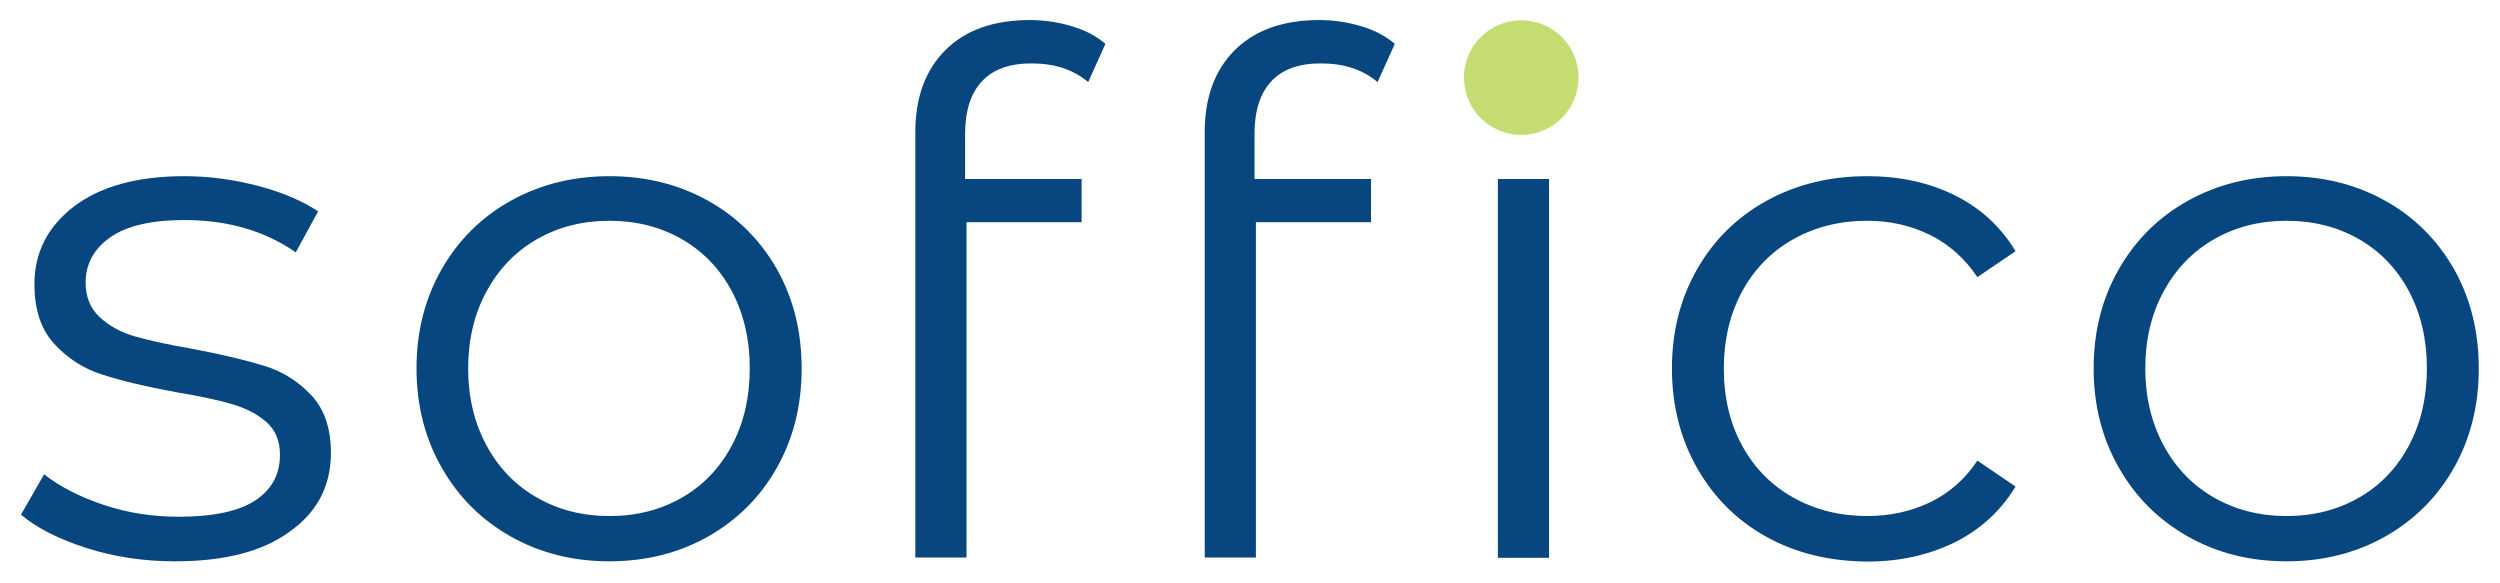
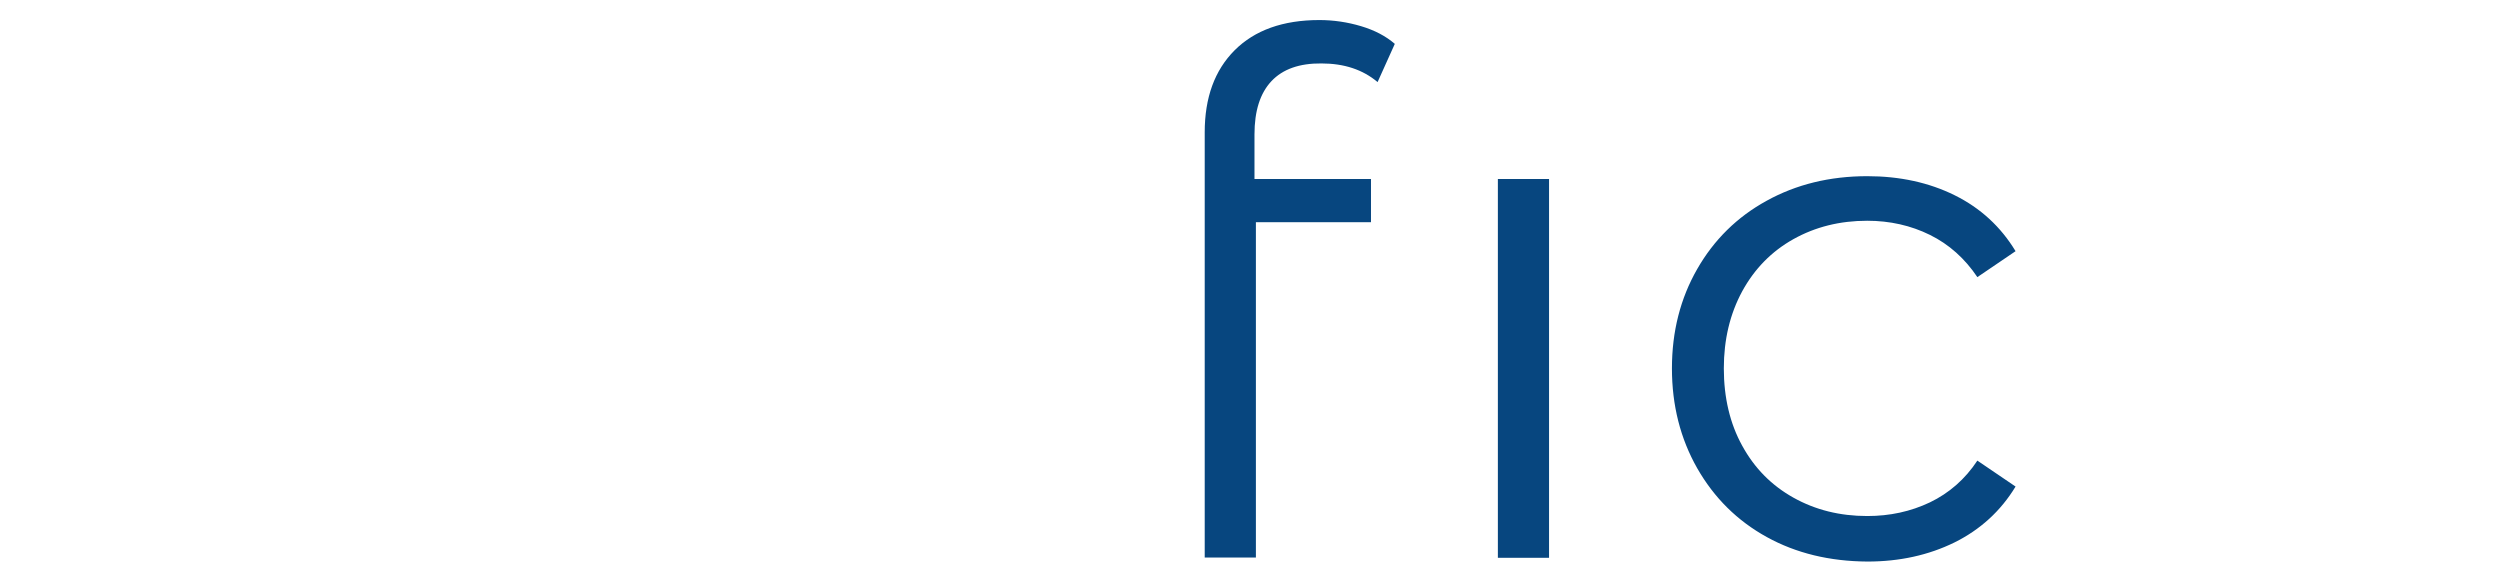
<svg xmlns="http://www.w3.org/2000/svg" clip-rule="evenodd" fill-rule="evenodd" stroke-linejoin="round" stroke-miterlimit="2" viewBox="0 0 1060 247">
  <g fill-rule="nonzero">
    <g fill="#07467f">
-       <path d="m36.8 232.4c-11.9-3.8-21.2-8.5-27.9-14.2l9.8-17.1c6.7 5.3 15.2 9.6 25.3 13 10.2 3.4 20.8 5 31.7 5 14.7 0 25.5-2.3 32.5-6.9s10.5-11 10.5-19.4c0-5.9-1.9-10.5-5.8-13.9s-8.8-5.9-14.7-7.6-13.7-3.4-23.5-5c-13-2.4-23.5-4.9-31.4-7.5-7.9-2.5-14.7-6.9-20.3-13s-8.4-14.5-8.4-25.3c0-13.4 5.6-24.4 16.8-33 11.3-8.5 26.8-12.8 46.8-12.8 10.4 0 20.8 1.4 31.1 4.1 10.4 2.7 18.9 6.4 25.6 10.8l-9.5 17.4c-13.2-9.2-29-13.7-47.3-13.7-13.8 0-24.3 2.4-31.3 7.3s-10.5 11.3-10.5 19.2c0 6.1 2 11 6 14.7s8.9 6.4 14.8 8.1 14 3.5 24.4 5.3c12.8 2.4 23.1 4.9 30.8 7.3s14.3 6.6 19.8 12.5 8.2 14 8.2 24.4c0 14-5.9 25.2-17.6 33.4-11.5 8.4-27.7 12.5-48.5 12.5-13 0-25.5-1.8-37.4-5.6" />
-       <path d="m216.6 227.5c-12.4-7-22.2-16.7-29.3-29.2-7.1-12.4-10.7-26.5-10.7-42.1 0-15.7 3.6-29.7 10.7-42.1s16.9-22.1 29.3-29 26.4-10.4 41.8-10.4c15.5 0 29.4 3.5 41.8 10.4s22.1 16.6 29.2 29c7 12.4 10.5 26.5 10.5 42.1 0 15.7-3.5 29.7-10.5 42.1s-16.7 22.1-29.2 29.2c-12.4 7-26.4 10.5-41.8 10.5s-29.4-3.5-41.8-10.5m72.5-16.5c9.1-5.2 16.1-12.6 21.2-22.1 5.1-9.6 7.6-20.5 7.6-32.7s-2.5-23.1-7.6-32.7-12.2-16.9-21.2-22.1c-9.1-5.2-19.3-7.8-30.7-7.8s-21.6 2.6-30.7 7.8-16.2 12.6-21.4 22.1c-5.2 9.6-7.8 20.5-7.8 32.7s2.6 23.1 7.8 32.7 12.3 16.9 21.4 22.1 19.3 7.8 30.7 7.8c11.5 0 21.7-2.6 30.7-7.8" />
-       <path d="m416.4 34.4c-4.8 5.1-7.2 12.6-7.2 22.6v18.9h49.4v18.3h-48.8v142.2h-21.7v-180.3c0-14.7 4.2-26.3 12.7-34.8 8.4-8.5 20.4-12.8 35.9-12.8 6.1 0 12 .9 17.7 2.6s10.5 4.2 14.3 7.5l-7.3 16.2c-6.3-5.3-14.2-7.9-23.8-7.9-9.3-.1-16.4 2.4-21.2 7.5" />
      <path d="m539.1 34.4c-4.8 5.1-7.2 12.6-7.2 22.6v18.9h49.4v18.3h-48.8v142.2h-21.7v-180.3c0-14.7 4.2-26.3 12.7-34.8s20.5-12.8 35.9-12.8c6.1 0 12 .9 17.7 2.6s10.5 4.2 14.3 7.5l-7.3 16.2c-6.3-5.3-14.2-7.9-23.8-7.9-9.3-.1-16.4 2.4-21.2 7.5m96 41.5h21.7v160.6h-21.7z" />
      <path d="m749.1 227.7c-12.5-6.9-22.3-16.6-29.5-29.2-7.1-12.5-10.7-26.6-10.7-42.3s3.6-29.7 10.7-42.1 16.9-22.1 29.5-29c12.5-6.9 26.7-10.4 42.6-10.4 13.8 0 26.2 2.7 37.1 8.1s19.5 13.3 25.8 23.7l-16.2 11c-5.3-7.9-12-13.9-20.1-17.9s-17-6-26.6-6c-11.6 0-22 2.6-31.3 7.8s-16.5 12.6-21.7 22.1c-5.2 9.6-7.8 20.5-7.8 32.7 0 12.4 2.6 23.4 7.8 32.8 5.2 9.5 12.4 16.8 21.7 22s19.7 7.8 31.3 7.8c9.6 0 18.4-1.9 26.6-5.8 8.1-3.9 14.9-9.8 20.1-17.7l16.2 11c-6.3 10.4-15 18.3-25.9 23.7-11 5.4-23.3 8.1-36.9 8.1-16-.1-30.2-3.5-42.7-10.4" />
-       <path d="m927.7 227.5c-12.4-7-22.2-16.7-29.3-29.2-7.1-12.4-10.7-26.5-10.7-42.1 0-15.7 3.6-29.7 10.7-42.1s16.9-22.1 29.3-29 26.4-10.4 41.8-10.4c15.5 0 29.4 3.5 41.8 10.4s22.1 16.6 29.2 29c7 12.4 10.5 26.5 10.5 42.1 0 15.7-3.5 29.7-10.5 42.1s-16.7 22.1-29.2 29.2c-12.4 7-26.4 10.5-41.8 10.5-15.5 0-29.4-3.5-41.8-10.5m72.5-16.5c9.1-5.2 16.1-12.6 21.2-22.1 5.1-9.6 7.6-20.5 7.6-32.7s-2.5-23.1-7.6-32.7-12.2-16.9-21.2-22.1c-9.1-5.2-19.3-7.8-30.7-7.8s-21.6 2.6-30.7 7.8-16.2 12.6-21.4 22.1c-5.2 9.6-7.8 20.5-7.8 32.7s2.6 23.1 7.8 32.7 12.3 16.9 21.4 22.1 19.3 7.8 30.7 7.8 21.6-2.6 30.7-7.8" />
    </g>
-     <path d="m645 8.6c-13.4 0-24.3 10.9-24.3 24.3s10.9 24.3 24.3 24.3 24.3-10.9 24.3-24.3-10.8-24.3-24.3-24.3" fill="#c5dc73" />
  </g>
</svg>